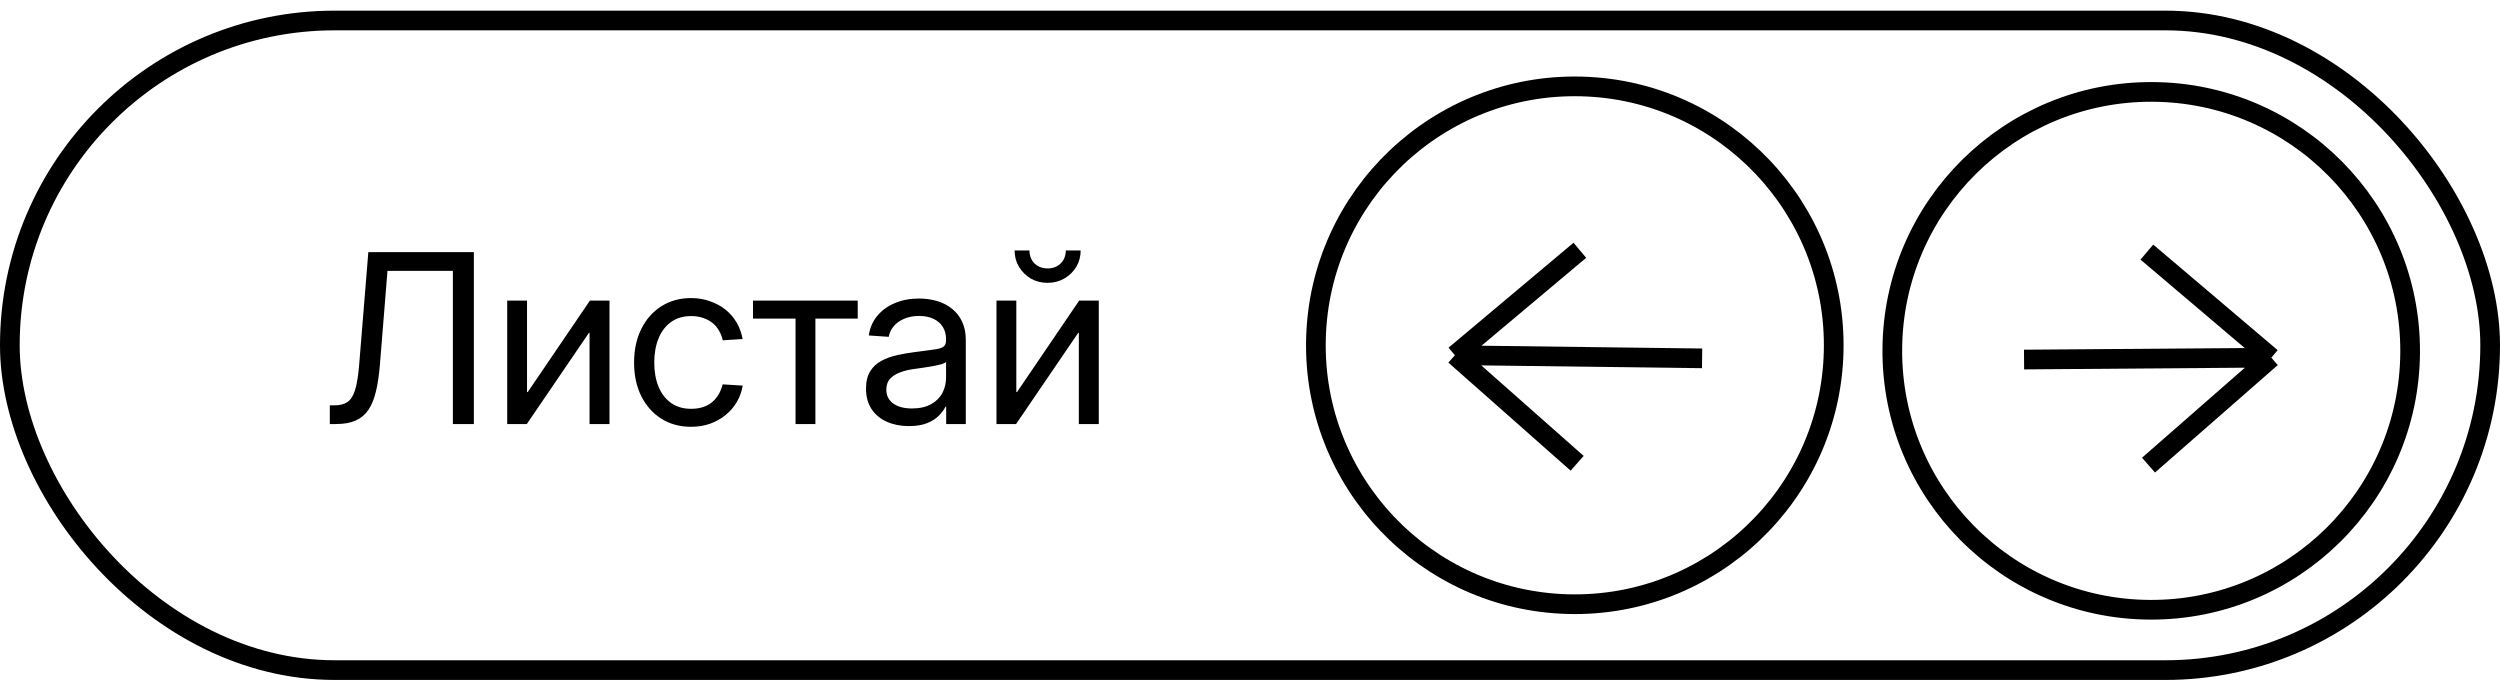
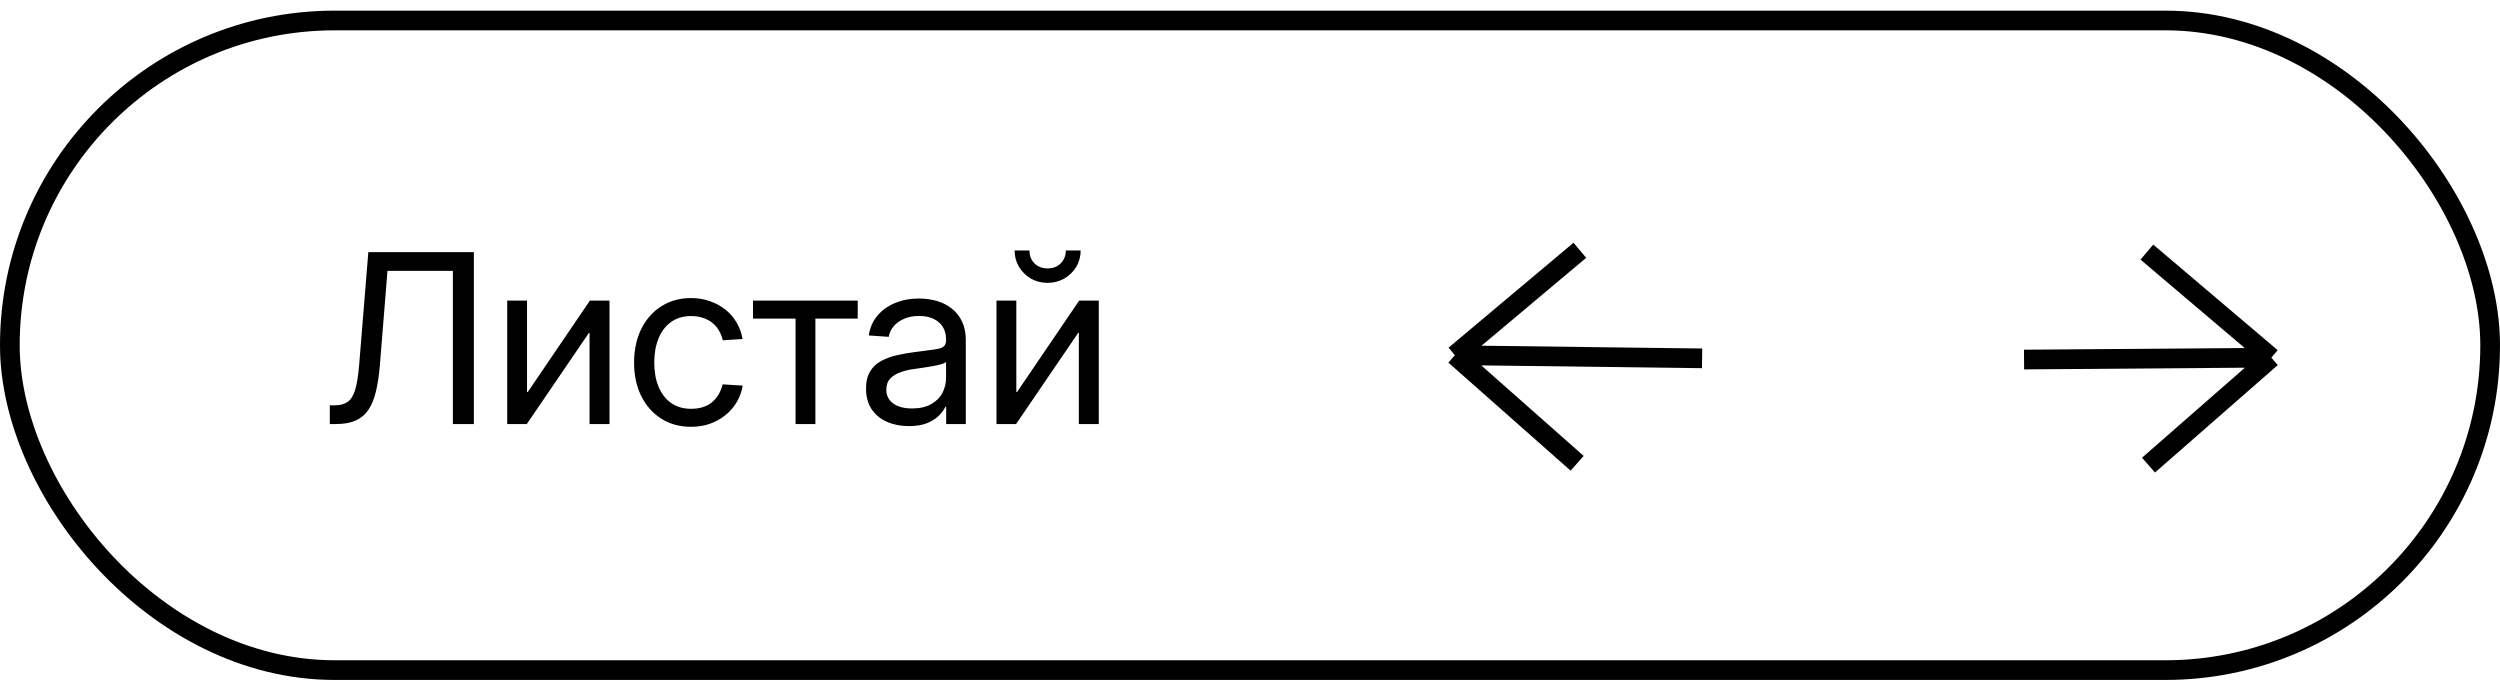
<svg xmlns="http://www.w3.org/2000/svg" width="127" height="35" viewBox="0 0 127 35" fill="none">
-   <path d="M96.129 17.752C96.168 10.488 102.088 4.63 109.352 4.669C116.617 4.708 122.474 10.629 122.435 17.893C122.396 25.157 116.475 31.015 109.211 30.976C101.947 30.937 96.09 25.016 96.129 17.752Z" stroke="black" />
  <path d="M109.061 12.807L115.382 18.169M115.382 18.169L109.144 23.628M115.382 18.169L102.822 18.265" stroke="black" />
  <rect x="0.5" y="1.041" width="126" height="33" rx="16.5" stroke="black" />
-   <path d="M93.149 17.88C92.962 25.141 86.923 30.877 79.661 30.69C72.4 30.503 66.664 24.464 66.851 17.202C67.038 9.941 73.077 4.205 80.338 4.392C87.6 4.579 93.336 10.618 93.149 17.88Z" stroke="black" />
  <path d="M80.119 23.535L73.908 18.045M73.908 18.045L80.256 12.714M73.908 18.045L86.467 18.204" stroke="black" />
  <path d="M16.754 21.541V20.591H16.988C17.262 20.591 17.48 20.537 17.645 20.427C17.812 20.318 17.943 20.115 18.037 19.818C18.131 19.517 18.201 19.078 18.248 18.5L18.711 12.81H24.072V21.541H23.006V13.759H19.684L19.297 18.558C19.254 19.066 19.188 19.507 19.098 19.882C19.012 20.253 18.887 20.562 18.723 20.808C18.559 21.054 18.344 21.238 18.078 21.359C17.812 21.48 17.479 21.541 17.076 21.541H16.754ZM30.963 21.541H29.949V16.906H29.92L26.762 21.541H25.766V15.271H26.773V19.918H26.809L29.967 15.271H30.963V21.541ZM35.105 21.681C34.531 21.681 34.025 21.543 33.588 21.265C33.154 20.988 32.816 20.605 32.574 20.117C32.332 19.628 32.211 19.064 32.211 18.423C32.211 17.779 32.332 17.21 32.574 16.718C32.816 16.226 33.154 15.841 33.588 15.564C34.025 15.283 34.531 15.142 35.105 15.142C35.449 15.142 35.768 15.195 36.06 15.3C36.357 15.402 36.621 15.544 36.852 15.728C37.082 15.912 37.272 16.13 37.42 16.384C37.568 16.638 37.67 16.918 37.725 17.222L36.717 17.287C36.678 17.107 36.613 16.943 36.523 16.794C36.438 16.642 36.326 16.511 36.19 16.402C36.053 16.293 35.895 16.209 35.715 16.15C35.535 16.087 35.332 16.056 35.105 16.056C34.707 16.056 34.367 16.158 34.086 16.361C33.809 16.56 33.598 16.837 33.453 17.193C33.309 17.548 33.236 17.959 33.236 18.423C33.236 18.884 33.309 19.291 33.453 19.642C33.598 19.994 33.809 20.269 34.086 20.468C34.367 20.668 34.707 20.767 35.105 20.767C35.336 20.767 35.539 20.738 35.715 20.679C35.895 20.621 36.049 20.537 36.178 20.427C36.307 20.318 36.416 20.187 36.506 20.035C36.596 19.882 36.664 19.712 36.711 19.525L37.73 19.589C37.68 19.89 37.578 20.169 37.426 20.427C37.277 20.681 37.086 20.902 36.852 21.089C36.621 21.277 36.357 21.423 36.06 21.529C35.768 21.63 35.449 21.681 35.105 21.681ZM40.414 21.541V16.185H38.252V15.271H43.572V16.185H41.422V21.541H40.414ZM46.168 21.646C45.758 21.646 45.389 21.574 45.06 21.429C44.732 21.285 44.473 21.072 44.281 20.791C44.09 20.505 43.994 20.156 43.994 19.742C43.994 19.382 44.065 19.089 44.205 18.863C44.346 18.636 44.533 18.46 44.768 18.335C45.006 18.206 45.273 18.109 45.57 18.043C45.867 17.976 46.17 17.923 46.478 17.884C46.869 17.83 47.18 17.789 47.41 17.761C47.645 17.734 47.81 17.689 47.908 17.627C48.01 17.56 48.06 17.449 48.06 17.293V17.24C48.06 17.002 48.008 16.794 47.902 16.619C47.797 16.443 47.641 16.304 47.434 16.203C47.23 16.101 46.982 16.05 46.69 16.05C46.4 16.05 46.145 16.099 45.922 16.197C45.699 16.294 45.522 16.423 45.389 16.584C45.26 16.744 45.18 16.919 45.148 17.111L44.135 17.041C44.19 16.658 44.332 16.328 44.562 16.05C44.793 15.769 45.09 15.552 45.453 15.4C45.82 15.244 46.23 15.165 46.684 15.165C47.012 15.165 47.32 15.209 47.609 15.294C47.898 15.38 48.15 15.511 48.365 15.687C48.584 15.863 48.754 16.081 48.875 16.343C49 16.605 49.062 16.912 49.062 17.263V21.541H48.066V20.662H48.031C47.957 20.81 47.846 20.96 47.697 21.113C47.549 21.265 47.35 21.392 47.1 21.494C46.853 21.595 46.543 21.646 46.168 21.646ZM46.32 20.75C46.723 20.75 47.053 20.675 47.31 20.527C47.568 20.378 47.758 20.187 47.879 19.953C48 19.714 48.06 19.46 48.06 19.191V18.388C48.022 18.427 47.945 18.464 47.832 18.5C47.719 18.531 47.582 18.562 47.422 18.593C47.266 18.621 47.1 18.648 46.924 18.675C46.752 18.703 46.588 18.726 46.432 18.746C46.19 18.777 45.961 18.831 45.746 18.91C45.531 18.984 45.357 19.091 45.225 19.232C45.092 19.373 45.025 19.562 45.025 19.8C45.025 20 45.078 20.169 45.184 20.31C45.289 20.451 45.44 20.56 45.635 20.638C45.83 20.712 46.059 20.75 46.32 20.75ZM55.818 21.541H54.805V16.906H54.775L51.617 21.541H50.621V15.271H51.629V19.918H51.664L54.822 15.271H55.818V21.541ZM53.217 14.369C52.904 14.369 52.621 14.296 52.367 14.152C52.117 14.003 51.916 13.804 51.764 13.554C51.615 13.304 51.541 13.027 51.541 12.722H52.297C52.297 12.992 52.383 13.212 52.555 13.384C52.73 13.552 52.953 13.636 53.223 13.636C53.488 13.636 53.707 13.552 53.879 13.384C54.055 13.212 54.143 12.992 54.143 12.722H54.898C54.898 13.027 54.824 13.304 54.676 13.554C54.527 13.8 54.326 13.998 54.072 14.146C53.818 14.294 53.533 14.369 53.217 14.369Z" fill="black" />
</svg>